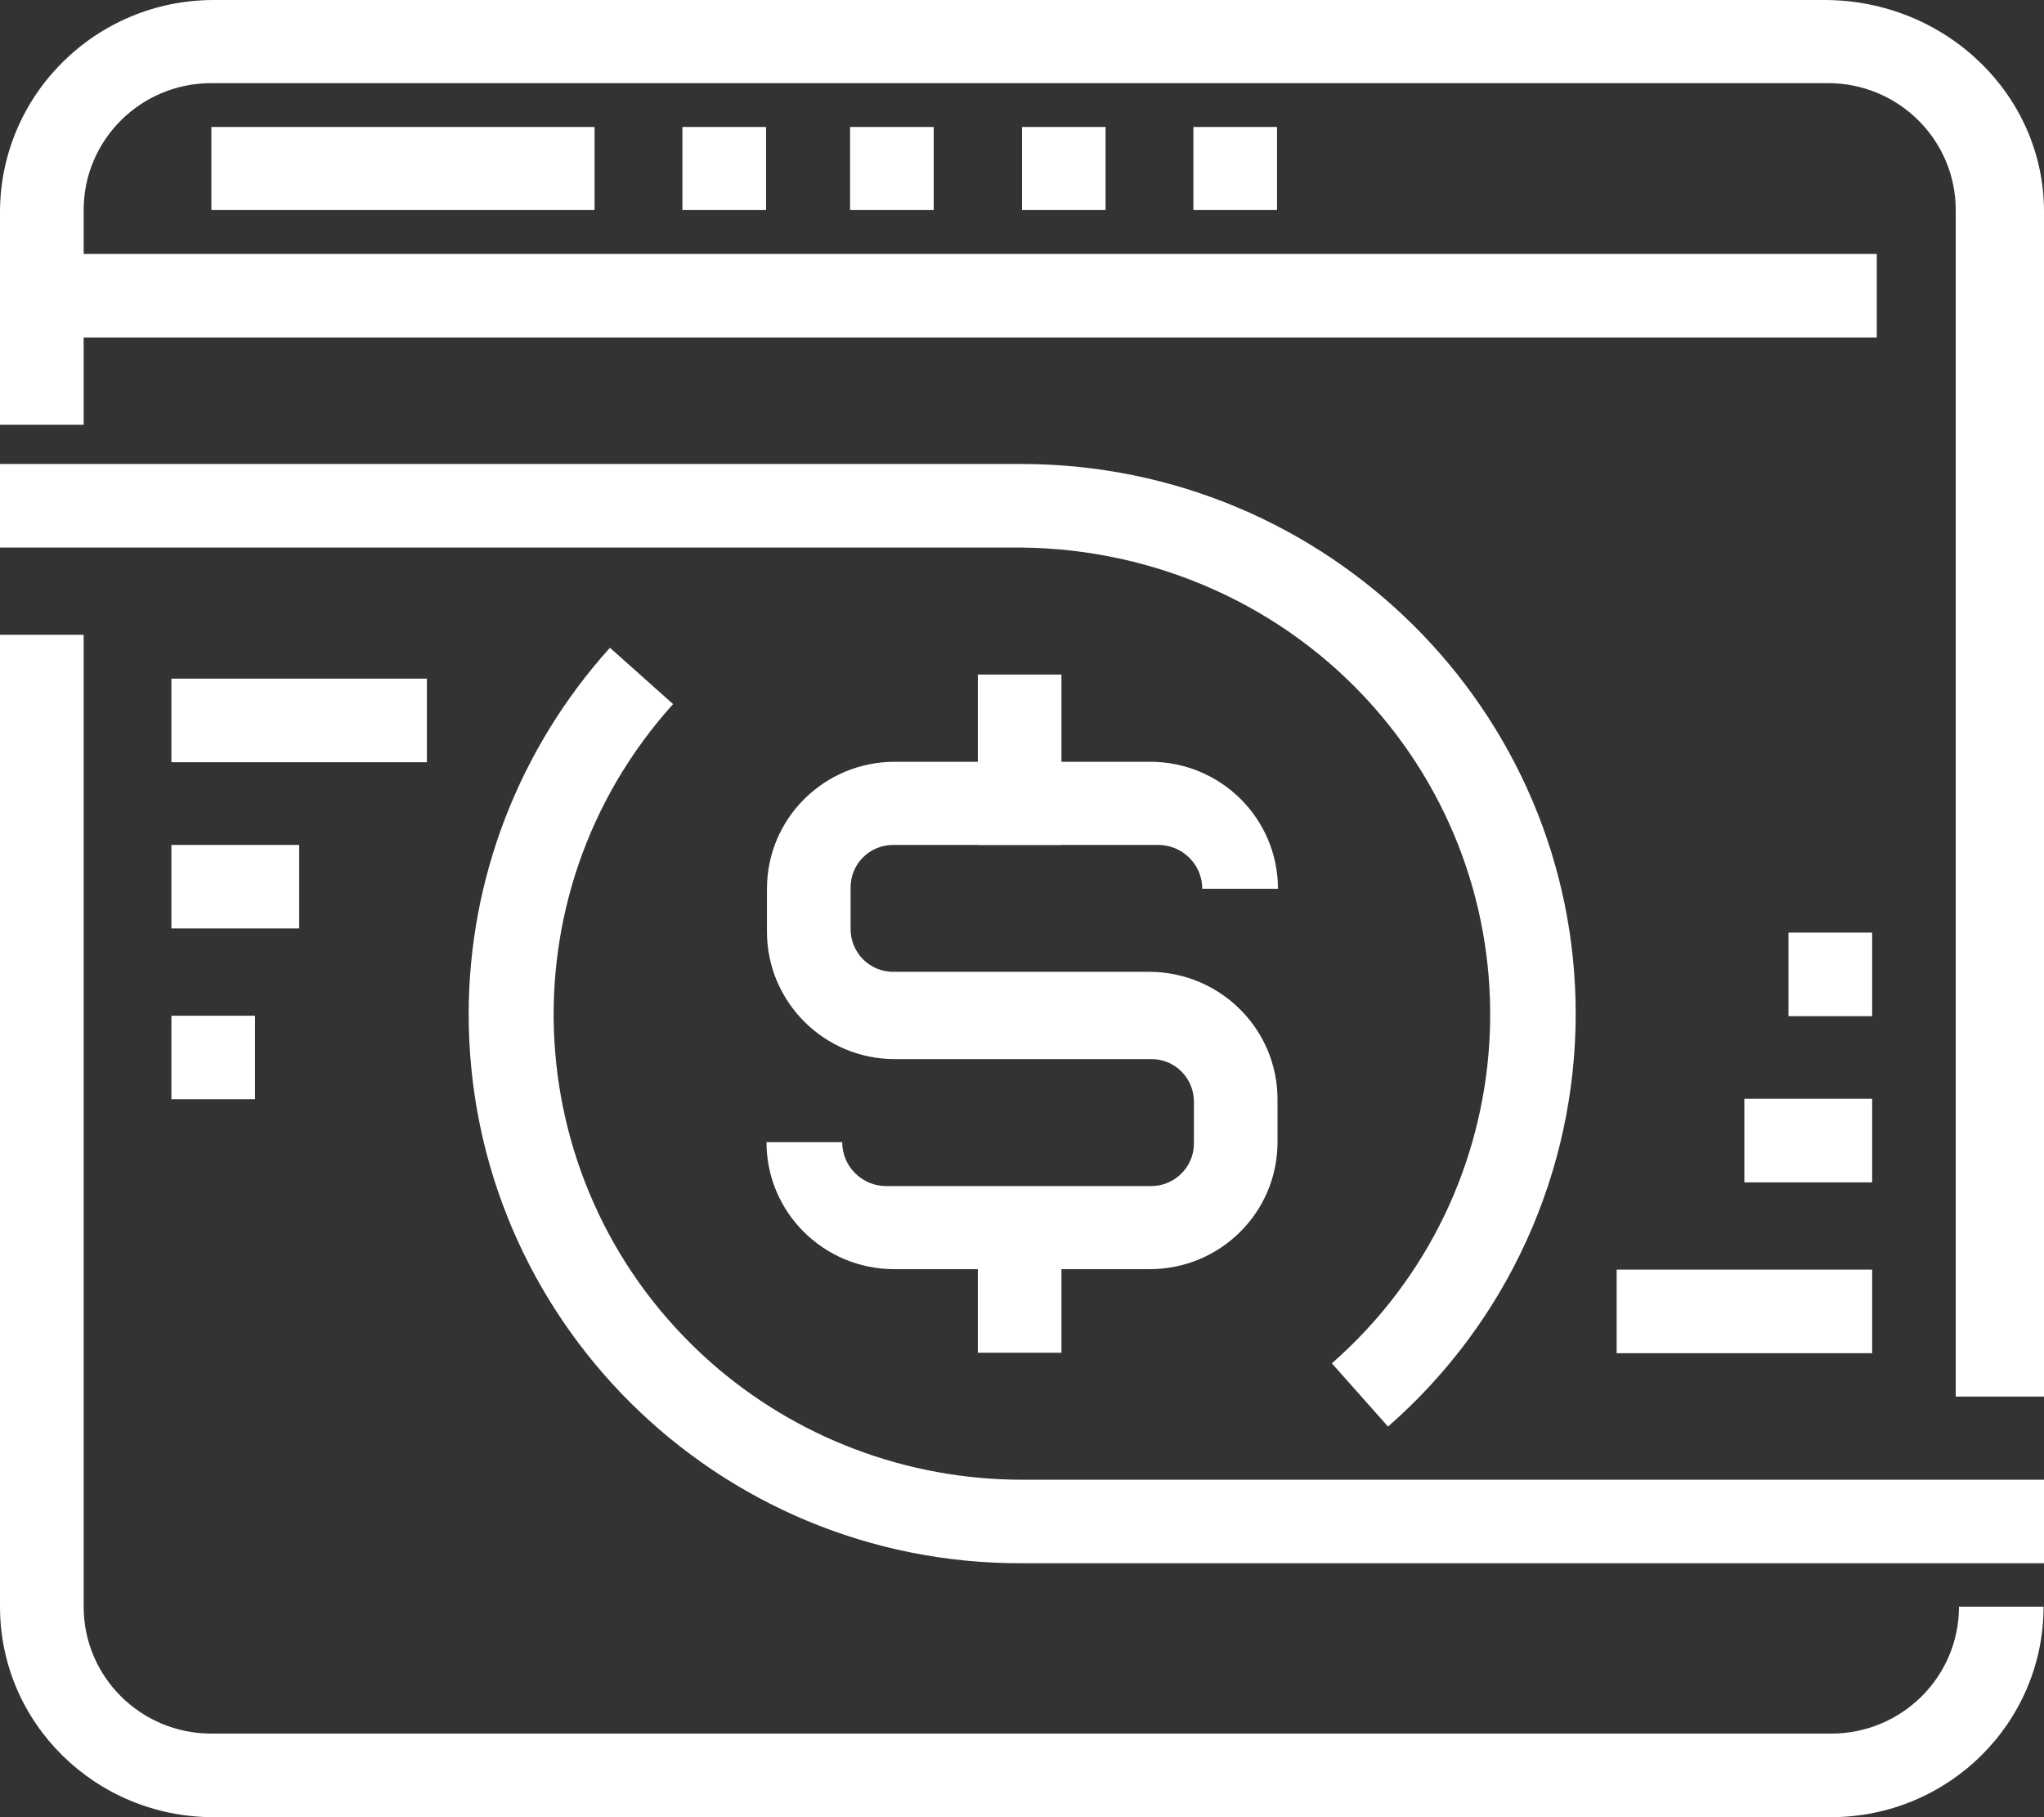
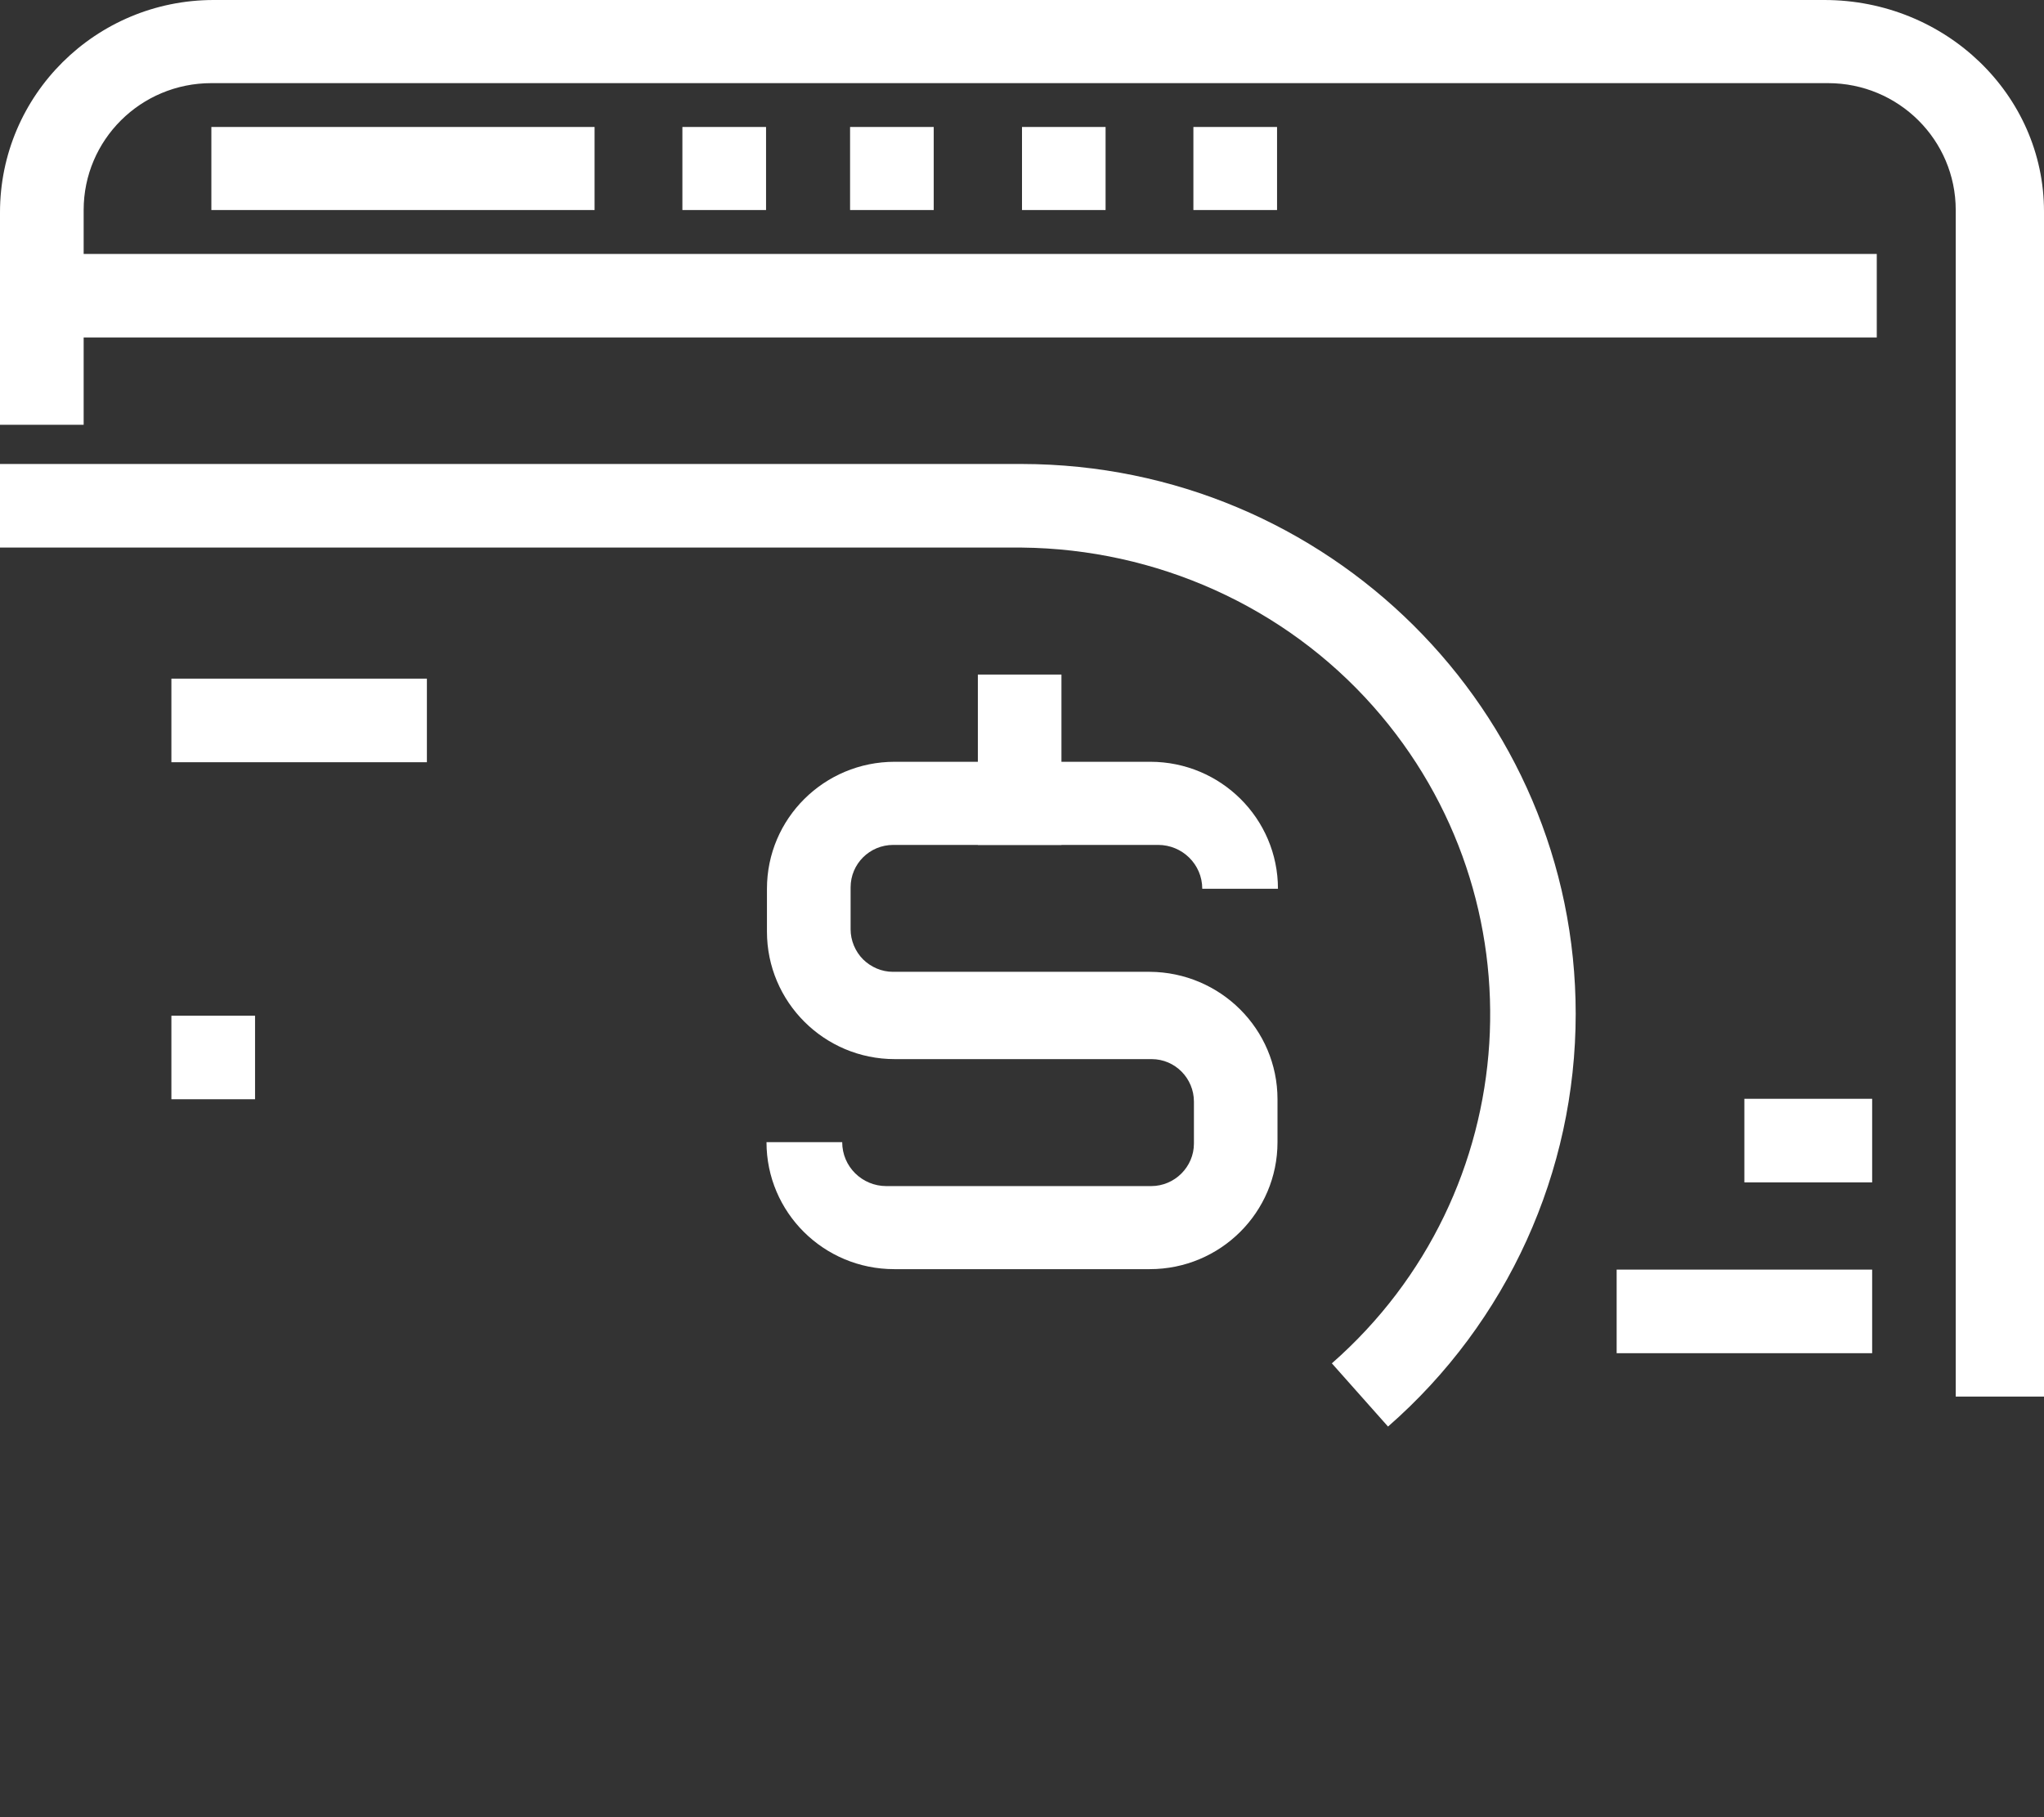
<svg xmlns="http://www.w3.org/2000/svg" width="27" height="24" viewBox="0 0 27 24" fill="none">
  <rect x="0" y="0" width="27" height="24" fill="#333333" stroke="none" />
  <g clip-path="url(#clip0)">
    <path d="M15.188 12.835H11.794C11.647 12.835 11.506 12.774 11.401 12.671C11.297 12.567 11.236 12.421 11.236 12.274V11.72C11.236 11.409 11.487 11.159 11.8 11.159H15.298C15.617 11.159 15.881 11.415 15.881 11.738H16.881C16.881 10.811 16.126 10.061 15.194 10.061H11.819C10.886 10.061 10.131 10.811 10.131 11.738V12.305C10.131 13.232 10.886 13.988 11.819 13.988H15.212C15.525 13.988 15.771 14.244 15.771 14.549V15.104C15.771 15.409 15.519 15.665 15.206 15.665H11.708C11.389 15.665 11.125 15.409 11.125 15.085H10.125C10.125 16.012 10.88 16.762 11.812 16.762H15.188C16.12 16.762 16.875 16.012 16.875 15.085V14.518C16.875 13.591 16.12 12.841 15.188 12.835Z" fill="white" />
    <path d="M14.021 8.909H12.917V11.159H14.021V8.909Z" fill="white" />
-     <path d="M14.021 16.189H12.917V17.866H14.021V16.189Z" fill="white" />
-     <path d="M13.5 19.543C11.978 19.543 10.511 18.988 9.376 17.982C6.83 15.719 6.609 11.829 8.891 9.299L8.057 8.555C6.854 9.89 6.191 11.61 6.191 13.396C6.191 17.408 9.468 20.664 13.506 20.646H27.006V19.543H13.5Z" fill="white" />
    <path d="M13.5 6.128H0V7.232H13.5C15.273 7.25 16.967 8.006 18.139 9.329C20.397 11.878 20.152 15.762 17.593 18.006L18.335 18.841C19.913 17.463 20.814 15.476 20.814 13.39C20.814 9.384 17.538 6.134 13.5 6.128Z" fill="white" />
-     <path d="M25.877 21.22C25.877 22.146 25.122 22.896 24.189 22.896H2.792C1.859 22.896 1.105 22.146 1.105 21.22V8.384H0V21.22C0 22.756 1.258 23.994 2.81 24H24.183C25.736 24 26.994 22.756 26.994 21.22H25.877Z" fill="white" />
    <path d="M24.098 0H2.823C1.264 0 0 1.256 0 2.805V5.61H1.105V2.774C1.105 1.848 1.859 1.098 2.792 1.098H24.147C25.079 1.098 25.834 1.848 25.834 2.774V18.445H27V2.793C27 1.25 25.699 0 24.098 0Z" fill="white" />
    <path d="M24.791 3.354H0.583V4.457H24.791V3.354Z" fill="white" />
    <path d="M7.854 1.677H2.792V2.774H7.854V1.677Z" fill="white" />
    <path d="M10.119 1.677H9.014V2.774H10.119V1.677Z" fill="white" />
    <path d="M12.334 1.677H11.229V2.774H12.334V1.677Z" fill="white" />
    <path d="M14.604 1.677H13.5V2.774H14.604V1.677Z" fill="white" />
    <path d="M16.869 1.677H15.764V2.774H16.869V1.677Z" fill="white" />
    <path d="M5.639 8.963H2.264V10.067H5.639V8.963Z" fill="white" />
-     <path d="M3.952 11.159H2.264V12.262H3.952V11.159Z" fill="white" />
    <path d="M3.369 13.415H2.264V14.518H3.369V13.415Z" fill="white" />
    <path d="M24.73 16.768H21.355V17.872H24.73V16.768Z" fill="white" />
    <path d="M24.73 14.512H23.042V15.616H24.73V14.512Z" fill="white" />
-     <path d="M24.73 12.317H23.625V13.421H24.73V12.317Z" fill="white" />
  </g>
  <defs>
    <clipPath id="clip0">
      <rect width="27" height="24" fill="white" />
    </clipPath>
  </defs>
</svg>